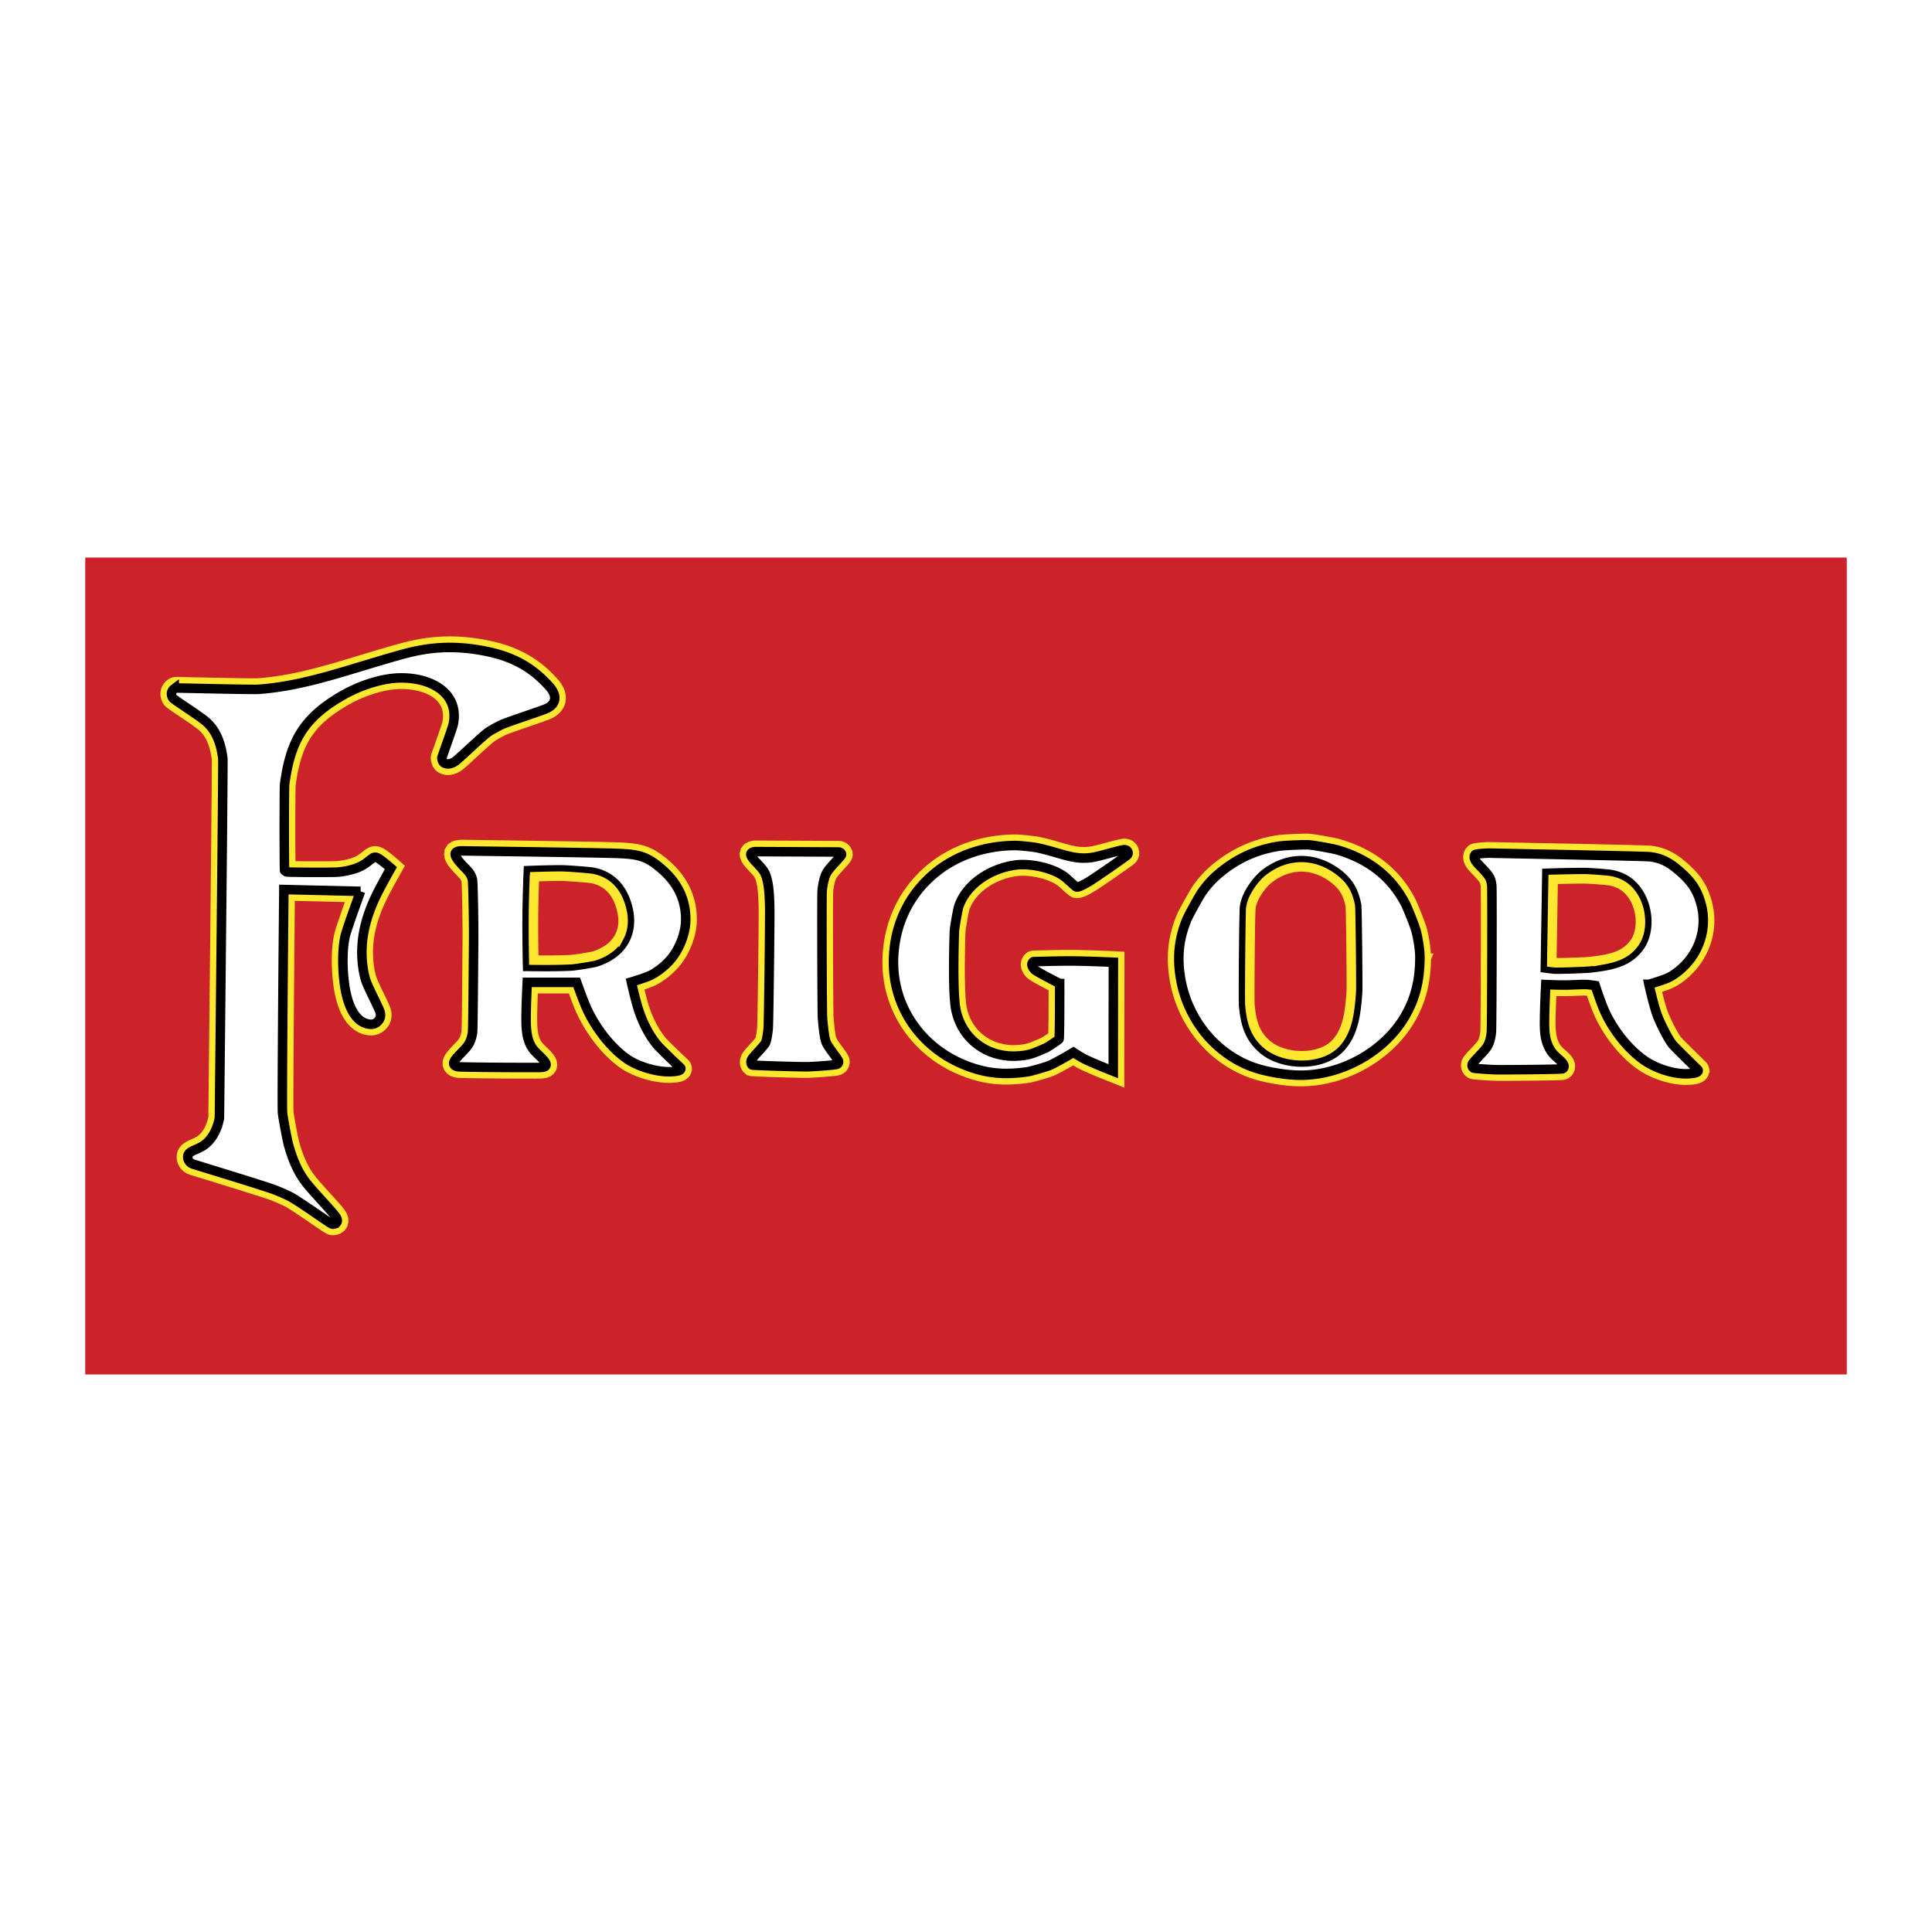
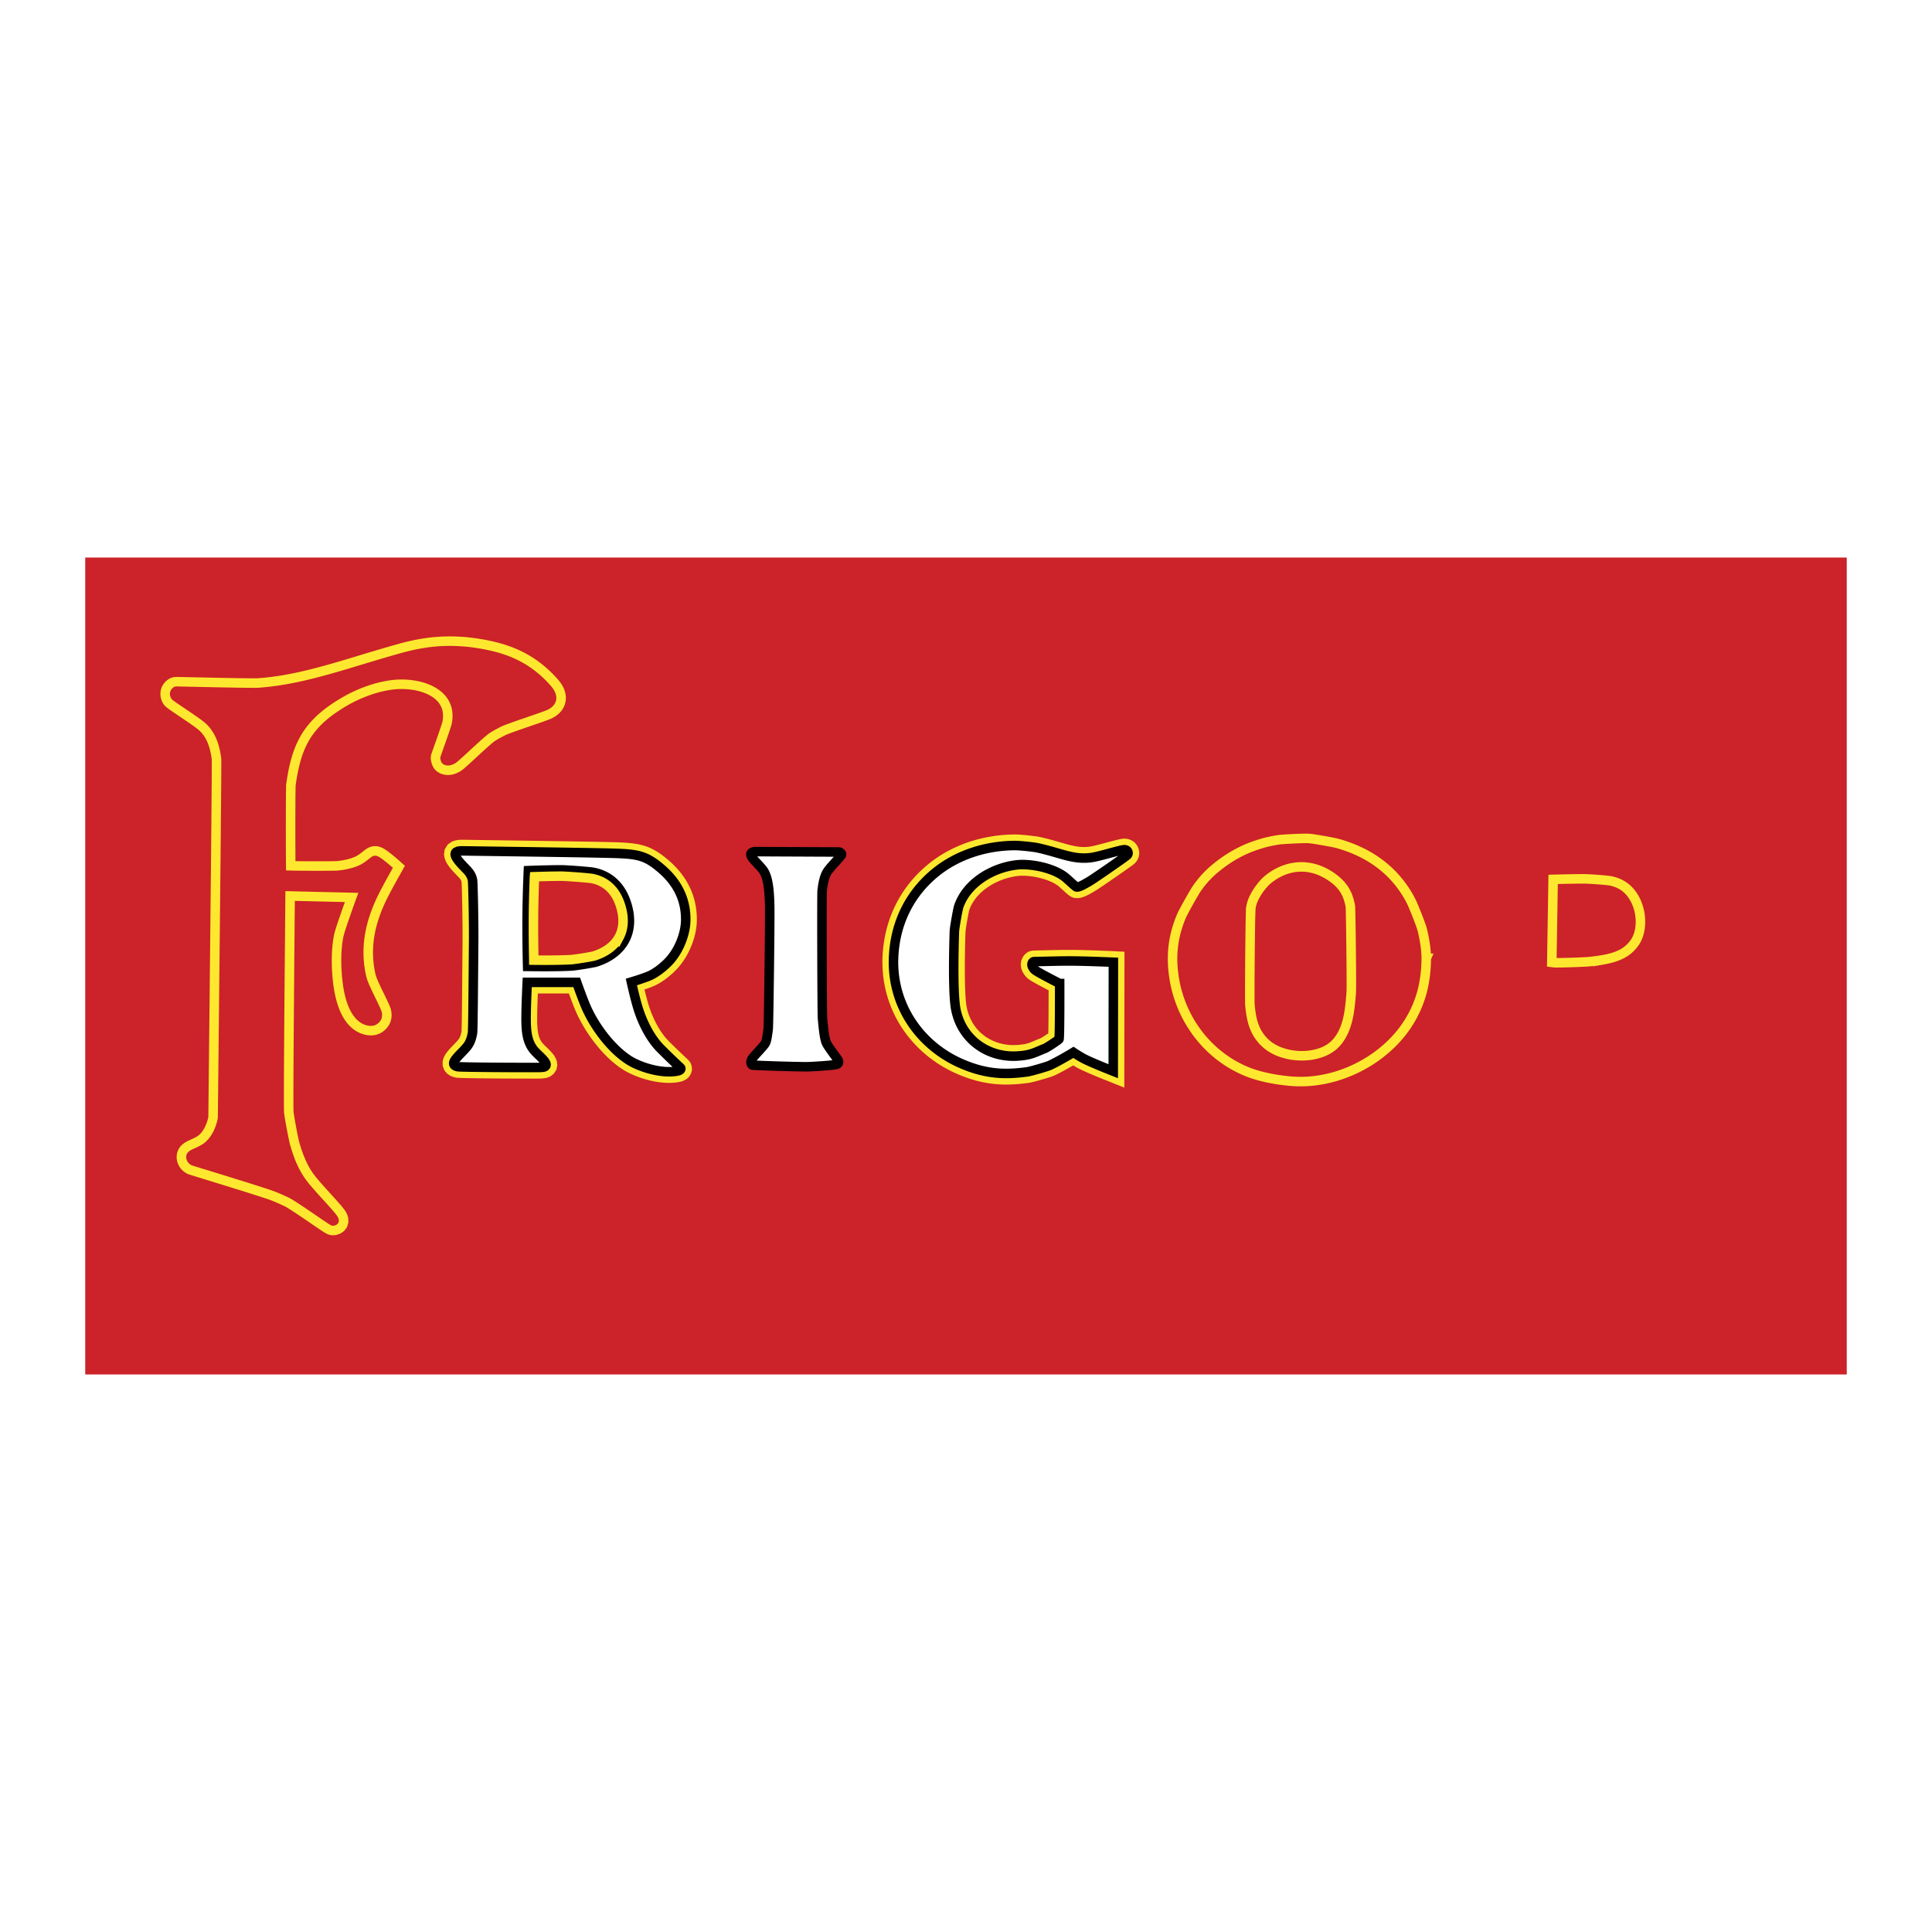
<svg xmlns="http://www.w3.org/2000/svg" width="2500" height="2500" viewBox="0 0 192.756 192.756">
  <path fill-rule="evenodd" clip-rule="evenodd" fill="#fff" d="M0 0h192.756v192.756H0V0z" />
  <path fill-rule="evenodd" clip-rule="evenodd" fill="#cc2229" d="M8.504 55.627h175.748v81.502H8.504V55.627z" />
-   <path fill="none" stroke="#fee82f" stroke-width=".949" stroke-miterlimit="2.613" d="M75.477 84.334l8.11.037.045.001h.041l.04.002.045.002.053.006.055.01.05.012.062.018.147.063.148.098.122.121.091.131.065.141.038.148.011.168-.036.191-.086.168-.079.113-.079.101-.087.102-.093.108-.102.113-.107.117-.111.122-.112.124-.113.125-.11.123-.105.121-.096.115-.087.108-.073.096-.056.08-.035.058-.035.068-.035.078-.035.088-.034.095-.032.102-.03.108-.029.112-.026.115-.024.116-.021.119-.02.118-.017.116-.015.115-.013.111-.011.094-.002.048-.004.125-.003.189-.002.247-.002.297-.002.344-.001.385-.002.424v1.988l.001.549.001.562.001.571.002.575.002.574.002.571.002.562.002.551.003.533.004.514.003.488.003.459.003.426.004.389.004.345.004.301.004.25.004.194.004.128.003.057.005.047.006.064.006.069.006.072.008.072.007.078.007.079.009.082.007.082.009.084.009.086.01.086.009.087.011.086.011.088.011.086.011.084.012.084.013.084.013.08.012.078.014.076.014.073.014.068.014.065.015.058.014.055.014.049.013.039.012.035.01.023.006.014.046.084.06.102.074.113.082.123.088.127.094.133.096.132.096.131.095.129.091.125.086.119.08.114.072.109.066.106.066.123.055.152.024.178-.004.168-.04.177-.079.172-.118.151-.141.117-.15.082-.14.049-.07.015-.052.012-.053.008-.056.01-.06.007-.063.008-.067.008-.073.01-.077.008-.08.007-.085.008-.088.01-.093.008-.094.008-.097.009-.101.008-.103.008-.105.008-.107.008-.108.009-.11.006-.11.008-.111.008-.113.008-.111.006-.111.005-.112.006-.11.008-.109.004-.108.006-.107.004-.109.006-.084.002h-.368l-.158-.002-.174-.002-.189-.004-.202-.004-.213-.004-.222-.006-.231-.006-.237-.006-.243-.006-.245-.007-.247-.006-.247-.008-.245-.008-.242-.008-.237-.007-.23-.008-.222-.008-.212-.008-.201-.008-.188-.007-.173-.008-.157-.008-.139-.006-.121-.008-.103-.006-.086-.007-.093-.01-.214-.051-.215-.191-.112-.159-.074-.168-.043-.175-.013-.178.016-.182.045-.181.073-.178.074-.125.082-.113.086-.11.094-.111.101-.115.107-.121.111-.122.112-.123.111-.121.108-.119.101-.113.092-.106.08-.095.063-.078.041-.057.015-.023.001-.004.01-.024.014-.041.015-.055.017-.064.015-.074.017-.08.016-.086.015-.09.014-.092.014-.096.014-.095.013-.096.012-.096.012-.095.01-.075.003-.039.005-.109.005-.17.006-.225.007-.269.006-.315.007-.351.007-.389.007-.42.008-.447.007-.473.007-.492.008-.508.007-.523.007-.531.006-.539.007-.539.006-.539.006-.533.006-.525.005-.512.004-.496.005-.476.003-.453.004-.425.002-.395.002-.36v-.321l.001-.279-.001-.233-.002-.181-.002-.128-.003-.101-.003-.105-.003-.109-.004-.11-.004-.112-.005-.115-.005-.114-.007-.116-.006-.118-.007-.117-.009-.118-.009-.117-.011-.118-.011-.116-.013-.115-.015-.115-.015-.113-.017-.11-.018-.109-.02-.105-.021-.104-.022-.099-.024-.097-.026-.092-.027-.088-.028-.083-.029-.077-.03-.072-.031-.067-.031-.06-.031-.053-.031-.047-.086-.115-.101-.123-.113-.128-.122-.134-.128-.137-.129-.138-.129-.14-.124-.142-.118-.147-.111-.157-.101-.179-.082-.222-.029-.288.091-.324.214-.257.228-.134.067-.027.034-.013.036-.013.04-.013.045-.013.047-.011.051-.01.048-.007.044-.005.034-.003.034-.002.036-.002.037-.001.036-.001H75.477z" />
  <path d="M75.475 84.967l8.108.037c.123 0 .141.002.181.015.178.057.214.208.195.259-.079.214-1.064 1.151-1.422 1.699-.309.472-.451 1.307-.512 1.906-.044.438-.009 12.263.038 12.745.06.611.166 1.99.398 2.449.291.574 1.152 1.588 1.194 1.789.035.166-.034.287-.208.334-.243.064-1.714.186-2.796.227-.654.025-5.533-.123-5.602-.17-.115-.078-.18-.305-.057-.551.149-.297 1.177-1.285 1.365-1.629.146-.268.222-.93.285-1.404.05-.385.183-11.142.151-12.274-.03-1.09-.078-2.75-.63-3.54-.525-.752-1.69-1.572-1.076-1.835a.606.606 0 0 1 .166-.048c.077-.009.1-.01.222-.009z" fill-rule="evenodd" clip-rule="evenodd" fill="#fff" stroke="#000" stroke-width=".949" stroke-miterlimit="2.613" />
  <path fill="none" stroke="#fee82f" stroke-width=".949" stroke-miterlimit="2.613" d="M106.836 95.246l.139.001.138.001.141.002.141.001.14.002.145.003.146.003.151.004.15.004.152.003.153.005.152.004.154.005.151.004.15.005.15.005.147.005.144.005.143.005.137.005.135.005.128.005.123.004.122.004.113.005.105.004.1.004.094.005.086.003.076.003.127.005.049.002.039.002.029.001.021.001.608.034-.016 12.406-.869-.35-.062-.023-.034-.014-.117-.047-.074-.029-.082-.034-.09-.035-.098-.039-.103-.043-.109-.043-.114-.047-.119-.048-.121-.049-.125-.053-.127-.053-.129-.052-.127-.053-.129-.055-.129-.055-.125-.054-.125-.055-.121-.053-.119-.052-.113-.051-.109-.051-.104-.049-.1-.047-.091-.045-.086-.044-.078-.042-.104-.058-.098-.057-.097-.056-.092-.055-.088-.053-.084-.051-.08-.05-.045-.028-.014.008-.066.039-.072.043-.076.045-.083.047-.082.049-.087.049-.09.052-.094.053-.096.053-.097.054-.098.055-.102.055-.101.056-.102.055-.103.055-.104.055-.103.054-.102.053-.103.051-.102.051-.1.048-.105.051-.049.02-.051.021-.054.02-.057.021-.062.022-.067.021-.07.024-.076.025-.078.023-.082.026-.086.025-.086.028-.09.027-.092.027-.092.026-.094.027-.093.027-.092.026-.092.027-.09.025-.09.024-.086.023-.083.022-.083.021-.078.022-.074.017-.068.018-.067.016-.062.013-.057.012-.054.01-.051.007-.231.032-.222.027-.219.025-.219.022-.217.018-.215.015-.212.012-.211.01-.211.006-.209.001-.209-.001-.209-.004-.207-.01-.207-.012-.207-.015-.205-.022-.207-.023-.207-.028-.206-.033-.207-.037-.207-.039-.209-.047-.207-.049-.209-.053-.211-.058-.21-.063-.212-.068-.213-.07-.215-.078-.216-.081-.218-.085-.224-.092-.414-.184-.409-.199-.399-.213-.389-.225-.38-.238-.369-.252-.359-.263-.347-.278-.336-.287-.325-.301-.313-.31-.301-.323-.288-.332-.276-.341-.261-.354-.249-.363-.235-.371-.22-.381-.207-.391-.19-.396-.176-.406-.16-.415-.145-.421-.129-.428-.112-.436-.094-.443-.078-.447-.061-.453-.042-.459-.026-.463-.006-.469.012-.47.02-.345.029-.338.037-.335.044-.331.054-.328.061-.324.069-.321.078-.317.085-.313.093-.31.101-.305.108-.3.117-.297.124-.293.13-.288.139-.284.147-.28.153-.274.16-.271.167-.265.175-.261.181-.255.188-.251.195-.246.201-.24.208-.236.214-.231.221-.225.227-.219.233-.214.239-.209.245-.203.219-.172.222-.167.226-.161.23-.156.233-.151.236-.145.24-.139.243-.134.246-.129.248-.123.252-.117.254-.113.257-.106.259-.102.261-.096.264-.091.266-.085.268-.08.269-.074.272-.069.273-.063.274-.058.277-.052.277-.048.278-.042.281-.036.279-.031.281-.026.284-.02.283-.014.283-.01.285-.004.055.001.056.001.061.002.063.003.066.003.07.005.073.005.076.004.078.007.08.006.08.007.084.007.086.008.084.008.086.008.088.009.086.009.086.01.086.009.083.009.083.01.08.01.08.01.076.01.074.01.072.01.069.01.064.01.063.01.056.01.057.01.051.01.238.054.23.054.223.055.217.056.211.056.203.056.199.055.192.056.187.054.184.053.177.05.174.05.168.048.166.044.162.042.161.04.156.036.152.032.152.03.151.025.148.022.149.018.146.013.149.009.148.004.15-.001.151-.005.154-.011.156-.016.163-.022.164-.029.173-.036.084-.019.092-.021.094-.024.1-.024.101-.025.104-.027.105-.027.108-.028.107-.029.109-.029.11-.029.109-.029.109-.03.11-.029.107-.029.108-.028.105-.028.102-.028.099-.025.098-.026.096-.024.091-.023.088-.022.086-.02.08-.018.077-.017.074-.015.07-.014.068-.011.069-.009.072-.007.09-.002.137.012.148.033.152.061.157.095.142.134.115.169.079.191.037.195.002.12-.012.109-.024.1-.031.087-.035.074-.033.06-.031.049-.057.081-.078.078-.063.052-.062.049-.072.055-.086.062-.096.071-.107.078-.12.085-.129.091-.136.097-.145.102-.15.106-.156.11-.163.112-.164.114-.166.116-.168.116-.168.115-.166.115-.164.113-.162.11-.156.108-.152.103-.145.098-.139.093-.13.086-.12.08-.109.073-.099.064-.086.055-.077.048-.062.037-.086.05-.084.049-.09.051-.09.052-.093.052-.096.051-.096.05-.098.049-.099.047-.102.043-.103.04-.11.035-.115.03-.129.02-.144.006-.192-.022-.15-.064-.094-.057-.068-.05-.065-.05-.064-.054-.068-.057-.071-.061-.072-.065-.074-.067-.078-.069-.077-.071-.078-.07-.076-.069-.074-.068-.072-.065-.063-.055-.099-.084-.102-.078-.109-.077-.116-.074-.123-.072-.127-.07-.134-.067-.139-.065-.145-.062-.146-.059-.15-.057-.155-.053-.156-.05-.158-.046-.16-.044-.162-.04-.163-.037-.16-.034-.162-.03-.16-.028-.16-.023-.156-.021-.157-.017-.152-.013-.148-.011-.145-.007-.139-.004h-.134l-.131.002-.121.005-.118.009-.107.01-.215.029-.213.036-.213.042-.212.048-.213.055-.209.061-.209.067-.207.075-.205.079-.202.086-.199.091-.195.098-.192.102-.187.108-.184.114-.177.119-.176.123-.168.13-.164.133-.156.139-.153.142-.144.148-.139.151-.131.156-.125.16-.118.163-.109.167-.102.172-.095.174-.086.178-.077.182-.07.186-.001.005-.006.02-.009.033-.01.044-.012.052-.013.059-.014.066-.015.071-.016.076-.016.081-.016.083-.017.088-.017.09-.017.092-.017.094-.017.095-.017.096-.017.096-.016.095-.016.094-.016.094-.014.091-.014.088-.013.086-.013.082-.011.078-.011.074-.009.068-.008.062-.006.054-.005.048-.003.029-.004.129-.004.11-.005.138-.005.163-.004.186-.006.208-.006.229-.005.246-.006.262-.005.277-.005.289-.004.301-.003.309-.003.316-.002.321v.325l.001.326.003.326.004.324.005.32.008.313.01.307.012.295.013.283.017.269.018.254.022.235.023.212.026.192.028.162.054.254.065.248.074.238.085.233.093.224.103.217.112.209.119.203.129.193.136.188.144.18.15.17.158.164.165.156.171.146.18.141.184.131.189.123.195.113.202.108.207.095.211.09.214.078.219.071.225.06.226.051.231.043.232.031.237.024.24.011.24.004.248-.01.113-.005.112-.008.107-.008.1-.01.095-.012.092-.011.086-.012.08-.012.078-.013.075-.016.072-.016.07-.015.067-.018.066-.017.064-.02.065-.019.064-.022.067-.023.066-.024.067-.025.07-.028.07-.027.074-.031.077-.031.078-.034.082-.035.086-.035.09-.039.093-.039.098-.039.103-.043.088-.037.02-.008.045-.025.07-.041.088-.053.102-.063.107-.068.113-.074.114-.074.111-.075.107-.072.098-.068.051-.037.004-.12.004-.15.005-.17.004-.187.002-.203.004-.217.002-.229.004-.238.002-.244.002-.252v-.252l.002-.256.002-.256v-.5l.002-.242V98.514l-.004-.002-.082-.043-.088-.045-.094-.049-.097-.051-.102-.053-.105-.054-.108-.057-.109-.058-.112-.059-.109-.059-.109-.058-.11-.059-.107-.058-.104-.057-.101-.057-.098-.054-.092-.053-.088-.051-.082-.049-.076-.045-.072-.045-.066-.044-.063-.045-.068-.053-.108-.102-.107-.123-.102-.144-.095-.172-.077-.207-.039-.25.032-.287.107-.239.043-.066.021-.029.022-.027.021-.025.026-.03.029-.028.029-.027.034-.027.052-.039.084-.049.102-.04.09-.02.068-.01.057-.004.047-.002.047-.001.134-.003.133-.003.133-.003.133-.003.131-.004.132-.002.133-.004.131-.002.133-.004.131-.003.133-.003.132-.003.131-.003.133-.003.133-.003.133-.002.132-.003.135-.002.135-.003.133-.001.135-.001.134-.001.137-.001.137-.001.135-.001h.275z" />
  <path d="M105.723 98.127s-2.178-1.105-2.465-1.35c-.16-.139-.416-.48-.246-.74a.352.352 0 0 1 .061-.067c.031-.025.049-.028.172-.031 1.426-.029 2.791-.081 4.279-.054 1.514.027 3.559.117 3.559.117l-.014 10.874s-2.322-.914-2.994-1.285c-.516-.285-.979-.598-.979-.598s-1.369.836-2.359 1.299c-.26.123-1.918.602-2.236.645-2.338.326-4.18.195-6.445-.758-4.275-1.799-7.121-5.906-6.901-10.704.16-3.492 1.695-6.413 4.209-8.444 2.182-1.762 5.02-2.662 7.924-2.673.43-.002 1.814.14 2.219.228 2.486.537 3.775 1.348 5.82.891.963-.216 2.574-.709 2.865-.702.158.004.336.085.357.322.006.081-.031.144-.076.208-.078.109-3.354 2.38-3.83 2.654-.432.248-.986.587-1.244.531-.094-.021-.627-.529-.992-.853-1.215-1.074-3.652-1.504-4.982-1.346-2.484.294-4.972 1.837-5.767 4.133-.096.274-.396 1.968-.437 2.45-.001.012-.221 5.931.133 7.787.58 3.051 3.204 4.855 6.088 4.703 1.367-.074 1.705-.318 2.84-.777.211-.086 1.342-.836 1.377-.914.077-.173.064-5.546.064-5.546z" fill-rule="evenodd" clip-rule="evenodd" fill="#fff" stroke="#000" stroke-width=".949" stroke-miterlimit="2.613" />
  <path fill="none" stroke="#fee82f" stroke-width=".949" stroke-miterlimit="2.613" d="M29.907 115.588l.048.117.048.113.05.114.05.113.052.109.053.112.055.109.056.107.057.106.059.107.061.104.062.103.064.104.065.101.067.102.07.102.072.099.073.1.076.099.079.1.077.094.082.099.086.102.09.105.093.108.096.111.099.111.1.116.102.113.104.117.105.115.106.118.106.117.106.117.105.117.105.115.104.114.102.113.101.111.098.11.097.107.093.106.091.101.086.1.084.095.081.092.075.09.072.086.066.082.063.08.058.076.061.082.106.17.092.203.061.237.005.273-.085.295-.187.254-.247.176-.252.093-.089.02-.069.012-.069.006h-.068l-.065-.002-.057-.008-.051-.008-.079-.018-.101-.037-.084-.041-.073-.041-.075-.043-.081-.05-.087-.057-.095-.061-.104-.068-.111-.076-.117-.078-.124-.084-.13-.088-.136-.094-.141-.096-.145-.099-.149-.102-.152-.103-.154-.106-.157-.107-.158-.108-.159-.107-.159-.107-.158-.108-.158-.105-.157-.104-.153-.101-.151-.098-.147-.096-.143-.092-.138-.086-.132-.082-.123-.074-.051-.029-.071-.039-.089-.045-.105-.051-.117-.055-.126-.058-.133-.061-.138-.06-.14-.063-.14-.06-.138-.057-.133-.055-.126-.05-.117-.047-.104-.037-.091-.034-.16-.054-.174-.059-.184-.06-.193-.063-.203-.066-.211-.069-.219-.07-.226-.072-.233-.074-.24-.077-.245-.078-.251-.078-.255-.08-.261-.082-.272-.084-.528-.164-.272-.084-.274-.086-.275-.084-.275-.086-.276-.084-.276-.086-.275-.084-.274-.084-.272-.084-.269-.084-.267-.082-.263-.08-.259-.08-.256-.078-.252-.078-.046-.016-.047-.015-.05-.018-.055-.023-.057-.03-.05-.027-.042-.027-.046-.03-.083-.062-.083-.071-.075-.076-.07-.08-.062-.084-.054-.086-.048-.088-.04-.091-.034-.094-.026-.094-.019-.094-.013-.097-.005-.096.002-.096.01-.097.02-.108.052-.166.081-.162.103-.142.113-.12.119-.097.118-.08.117-.069.116-.06.114-.055.115-.051.114-.052.115-.053.117-.055.117-.057.12-.064.12-.068.062-.037.06-.041.059-.043.058-.045.057-.049.057-.051.056-.055.053-.054.054-.059.052-.061.051-.064.05-.064.048-.069.048-.068.046-.072.044-.073.044-.076.042-.076.04-.078.039-.08.037-.082.037-.082.034-.082.033-.084.031-.086.029-.086.028-.086.027-.088.024-.088.023-.088.021-.086.02-.09.007-.033.004-.023.002-.01.001-.004v-.004l.001-.011v-.022l.001-.037.012-1.15.013-1.211.013-1.268.014-1.316.015-1.358.014-1.394.015-1.424.016-1.447.015-1.465.016-1.475.015-1.478.016-1.477.018-1.725.026-2.631.015-1.404.013-1.371.014-1.331.012-1.284.012-1.231.011-1.171.01-1.105.009-1.034.008-.955.007-.87.006-.779.004-.68.004-.577.001-.465v-.348l-.001-.217-.002-.058-.013-.099-.019-.127-.02-.125-.021-.124-.024-.123-.024-.122-.026-.12-.029-.119-.03-.118-.032-.116-.034-.114-.036-.114-.038-.111-.04-.109-.042-.108-.044-.107-.047-.104-.048-.102-.051-.101-.053-.099-.056-.096-.058-.095-.061-.093-.063-.091-.066-.089-.068-.087-.072-.085-.074-.083-.078-.081-.081-.079-.084-.078-.088-.076-.062-.051-.075-.058-.084-.065-.092-.069-.101-.073-.107-.077-.113-.08-.118-.083-.123-.085-.126-.088-.129-.088-.13-.089-.133-.09-.132-.09-.265-.178-.13-.088-.128-.086-.126-.085-.121-.082-.118-.08-.112-.076-.107-.074-.101-.07-.095-.066-.087-.062-.08-.058-.073-.054-.066-.052-.063-.051-.068-.062-.07-.079-.068-.101-.051-.092-.044-.095-.038-.101-.03-.106-.022-.113-.013-.119-.002-.123.011-.129.025-.131.04-.132.058-.13.075-.126.089-.12.105-.108.11-.092.033-.023.023-.017.027-.017.03-.019.035-.019.035-.019.039-.018.043-.017.049-.017.055-.015.064-.013.062-.008.055-.003.047-.001h.044l.046.001.261.006.271.005.282.006.29.006.299.006.305.007.311.006.315.007.319.006.32.007.321.007.32.006.32.007.316.006.312.006.307.006.339.006.539.009.274.005.263.004.25.004.237.003.221.002.206.002.188.001.17.001h.276l.102-.002.075-.002.045-.002.435-.034.436-.043.434-.049.432-.057.432-.064.43-.069.43-.077.429-.083.43-.087.429-.093.43-.099.431-.103.431-.108.433-.112.433-.116.436-.12.438-.123.439-.126.442-.129.445-.132.448-.133.45-.136.454-.137.458-.139.462-.139.465-.14.47-.141.474-.14.48-.14.483-.14.49-.139.496-.138.249-.067.248-.064.248-.06.247-.057.247-.055.247-.05.246-.047.246-.044.245-.04.246-.037.246-.033.247-.03.246-.026.247-.022.247-.019.248-.015.25-.012.249-.007.251-.004.251-.001.253.004.254.007.255.012.257.014.259.019.259.023.262.027.263.03.265.035.268.038.27.043.272.046.266.049.263.053.26.055.256.059.254.062.25.067.248.07.245.074.242.078.24.083.236.087.234.092.232.097.229.102.226.106.223.112.221.117.219.123.217.128.213.133.212.14.209.145.207.151.205.157.202.163.2.17.198.176.197.181.194.189.192.195.19.202.192.213.15.179.136.188.12.194.101.2.081.207.058.214.033.221.004.224-.027.226-.061.22-.094.211-.122.197-.149.179-.171.161-.191.144-.207.125-.079.041-.08.036-.084.036-.092.037-.1.039-.109.042-.117.043-.124.045-.132.047-.138.05-.145.051-.15.052-.155.054-.161.055-.163.056-.167.057-.169.058-.171.059-.172.059-.174.06-.172.059-.172.059-.171.059-.168.059-.165.059-.162.057-.158.057-.153.055-.147.054-.142.053-.133.051-.121.047-.053.022-.067.03-.082.039-.093.046-.101.052-.107.056-.11.058-.111.061-.109.061-.107.06-.101.059-.094.055-.083.051-.07.044-.052.035-.034.024-.07.055-.083.067-.091.075-.097.082-.103.089-.108.094-.113.1-.116.103-.119.108-.123.11-.124.114-.126.114-.126.116-.127.117-.127.117-.127.117-.124.115-.124.114-.12.111-.119.109-.114.105-.112.102-.107.098-.102.091-.097.087-.091.08-.087.075-.08.069-.075.062-.072.056-.07.052-.067.045-.08.047-.076.042-.081.041-.084.038-.086.034-.09.032-.096.028-.098.023-.102.017-.107.011-.11.004-.112-.005-.115-.014-.116-.024-.116-.036-.116-.046-.12-.061-.122-.084-.113-.107-.092-.122-.067-.123-.048-.116-.033-.107-.027-.101-.014-.061-.013-.07-.01-.085-.001-.099.01-.099.018-.084.02-.068.019-.054.038-.108.038-.108.039-.111.041-.116.042-.118.042-.12.043-.122.044-.124.044-.124.045-.125.043-.126.045-.125.043-.125.083-.237.045-.129.041-.118.04-.115.039-.112.037-.108.035-.105.033-.1.032-.094.029-.09.027-.083.025-.076.021-.069.018-.061.015-.052.012-.04.006-.027.002-.008.039-.239.022-.226.008-.216-.007-.207-.02-.198-.033-.189-.045-.18-.058-.173-.069-.166-.08-.159-.092-.154-.102-.147-.114-.142-.125-.137-.137-.13-.147-.125-.157-.119-.169-.114-.179-.106-.188-.1-.199-.093-.207-.086-.216-.079-.224-.072-.231-.063-.239-.056-.245-.048-.251-.04-.257-.031-.262-.023-.266-.014-.271-.006h-.164l-.167.006-.17.009-.171.013-.174.017-.175.02-.177.025-.179.028-.178.032-.181.036-.181.039-.182.041-.181.045-.182.048-.183.052-.182.054-.181.056-.181.061-.18.062-.179.065-.179.067-.176.07-.176.071-.174.074-.171.075-.169.078-.168.079-.165.081-.162.083-.161.084-.156.085-.153.085-.356.208-.339.208-.323.209-.308.208-.292.21-.278.211-.263.212-.25.214-.236.216-.223.219-.212.222-.199.224-.188.228-.178.232-.168.236-.158.242-.148.247-.14.253-.132.259-.124.266-.116.274-.109.283-.103.29-.096.299-.089.308-.084.318-.078.329-.073.338-.068.35-.063.36-.059.372-.053.366-.001.022-.003.082-.004.131-.003.171-.003.208-.003.24-.003.268-.002.294-.001.318-.002.337-.001.354-.002.368-.001.379v.387l-.001.392v.787l.001.39v.382l.001.373.002.36.001.345.002.326.001.305.002.279.003.252.003.221.001.089.078.002.143.003.158.003.172.003.184.002.195.002.204.002.211.002.216.001.222.001.223.002h.449l.223.001.219-.001h.214l.207-.001.198-.001.189-.001.177-.001.165-.003.15-.002.132-.002.114-.003.093-.003.069-.003.04-.003.06-.006.068-.006.069-.008.071-.009.073-.01.074-.01.076-.012.076-.012.078-.014.078-.014.08-.015.08-.017.08-.017.08-.019.08-.019.08-.021.08-.021.08-.023.079-.024.078-.024.077-.026.076-.027.075-.029.073-.028.071-.03.071-.031.068-.032.065-.033.064-.033.061-.034.059-.035.056-.036.143-.098.127-.091.113-.087.104-.081.099-.079.098-.077.103-.074.118-.076.142-.07.168-.055.188-.025.19.011.178.044.158.064.145.077.138.086.102.071.1.072.102.076.102.078.101.079.099.08.096.077.093.077.086.071.079.067.071.06.061.053.051.044.038.032.026.023.388.345-.249.451-.009.015-.012.022-.016.028-.073.129-.032.056-.073.13-.041.073-.043.077-.045.082-.048.086-.05.09-.052.093-.053.096-.054.098-.055.101-.056.102-.056.104-.057.105-.056.105-.057.106-.056.105-.055.105-.055.104-.053.103-.053.101-.05.099-.049.096-.046.092-.115.235-.11.235-.106.233-.101.234-.097.233-.093.233-.087.234-.084.232-.078.233-.074.232-.069.232-.064.233-.06.232-.055.232-.049.232-.044.233-.04.232-.034.232-.029.233-.024.233-.019.233-.013.233-.008.233-.003.235.003.234.009.236.014.235.02.237.025.237.031.237.038.24.043.242.01.047.01.05.01.049.01.047.01.047.01.045.011.047.01.043.012.045.011.043.012.043.012.043.014.043.013.043.015.044.014.041.025.071.03.076.034.086.038.09.042.095.045.104.047.105.051.11.051.111.054.117.056.118.057.119.057.119.059.119.057.121.058.119.058.119.056.117.056.116.054.111.053.109.051.108.048.101.046.1.043.094.04.09.037.084.034.08.031.076.028.076.025.076.02.076.023.114.016.109.009.115.002.115-.007.12-.016.121-.027.121-.038.121-.049.119-.061.113-.071.112-.081.103-.089.098-.098.092-.105.084-.12.084-.129.074-.141.06-.141.043-.142.03-.139.017-.138.004-.135-.004-.132-.013-.13-.022-.127-.029-.124-.035-.121-.041-.118-.047-.115-.051-.111-.057-.11-.062-.132-.086-.127-.094-.12-.099-.114-.104-.109-.111-.103-.114-.097-.119-.093-.123-.088-.125-.083-.129-.077-.131-.075-.134-.069-.137-.067-.137-.062-.14-.058-.143-.056-.143-.052-.142-.049-.145-.046-.144-.043-.147-.041-.144-.038-.147-.036-.144-.033-.145-.031-.144-.028-.143-.027-.141-.024-.14-.023-.137-.021-.137-.018-.132-.02-.151-.018-.152-.018-.154-.016-.155-.015-.158-.014-.158-.012-.16-.011-.162-.01-.162-.008-.163-.007-.164-.006-.164-.004-.165-.002-.165-.002-.163.001-.165.002-.164.003-.163.005-.163.007-.161.009-.161.011-.159.011-.158.015-.157.015-.155.018-.152.02-.152.022-.149.024-.146.027-.144.028-.142.032-.142.023-.093.029-.106.035-.117.039-.129.045-.139.048-.15.052-.16.056-.167.059-.176.062-.181.064-.186.066-.19.067-.193.068-.193.068-.194.068-.194.068-.191.066-.187.065-.183.064-.177.061-.17.058-.161.022-.059-6.133-.145-.003.286-.004.489-.005.578-.007.656-.007.728-.006.793-.008.848-.008.898-.008.939-.008.971-.008.998-.009 1.014-.008 1.025-.008 1.026-.008 1.021-.007 1.008-.006.986-.006.957-.006.922-.005.875-.004.824-.003.764-.002.697-.001.619.001.537.001.446.003.344.005.228.004.1.003.029.007.055.009.068.012.076.012.084.015.092.016.1.018.105.018.109.02.116.021.119.021.121.023.123.022.127.024.127.024.127.023.127.024.127.025.125.023.121.024.119.024.117.022.111.022.108.022.099.02.096.019.088.018.078.016.071.014.06.013.049.01.037.038.131.041.133.039.131.041.128.041.127.042.127.042.125.043.123.044.121.045.122.045.119.046.117z" />
-   <path d="M35.973 88.929l-7.652-.18s-.208 21.547-.135 22.272c.053.527.475 2.783.606 3.234.429 1.479.923 2.713 1.839 3.848.846 1.051 2.431 2.67 2.863 3.281.218.309.25.629-.164.738a.347.347 0 0 1-.192 0c-.214-.049-2.636-1.812-4.004-2.635-.312-.188-1.434-.682-1.934-.854-1.708-.582-5.269-1.664-7.908-2.48a.611.611 0 0 1-.219-.102c-.285-.193-.382-.508-.328-.742.104-.455.704-.512 1.459-.959.882-.523 1.434-1.598 1.659-2.654a.973.973 0 0 0 .03-.27c.125-11.92.382-35.426.34-35.759-.184-1.44-.628-2.794-1.744-3.727-.736-.615-3.099-2.099-3.242-2.294-.159-.217-.247-.646.133-.929a.399.399 0 0 1 .098-.057c.048-.018.067-.02.19-.017 2.702.055 7.579.167 8.106.13 4.805-.337 9.157-2.057 14.431-3.507 2.595-.714 4.982-.88 7.811-.38 2.771.491 4.896 1.464 6.806 3.621.721.815.741 1.623-.17 2.124-.433.237-3.123 1.081-4.475 1.611-.331.13-1.275.65-1.517.834-.855.654-2.922 2.688-3.298 2.919-.296.182-.654.302-.986.152-.168-.076-.216-.174-.271-.398-.029-.119-.028-.146.013-.262.381-1.084 1.048-2.938 1.111-3.265.574-2.967-2.024-4.568-5.137-4.588-1.914-.012-4.172.752-5.877 1.726-3.996 2.281-5.244 4.65-5.82 8.891-.045.334-.045 8.564 0 8.607a.675.675 0 0 0 .208.133c.108.045 4.618.062 5.104.019.745-.067 1.877-.281 2.631-.777.902-.593.911-.937 1.517-.53.443.3 1.145.916 1.145.916s-.872 1.527-1.373 2.537c-1.285 2.587-1.851 5.172-1.327 7.887.056.285.112.537.209.814.291.83 1.337 2.773 1.422 3.146.091.404.007.771-.437 1.062-.371.242-.965.115-1.384-.139-1.106-.674-1.561-2.4-1.744-3.748-.207-1.521-.235-3.466.076-4.796.171-.735 1.531-4.453 1.531-4.453z" fill-rule="evenodd" clip-rule="evenodd" fill="#fff" stroke="#000" stroke-width=".949" stroke-miterlimit="2.613" />
-   <path fill="none" stroke="#fee82f" stroke-width=".949" stroke-miterlimit="2.613" d="M170.059 106.742l-.004.196-.065.207-.107.166-.121.119-.117.082-.11.056-.101.041-.096.032-.09.025-.084.018-.08.015-.074.01-.069.01-.062.008-.051.005-.049.006-.16.014-.168.012-.17.004h-.17l-.17-.006-.17-.01-.171-.014-.17-.019-.172-.022-.17-.027-.17-.031-.17-.035-.168-.038-.168-.041-.166-.045-.166-.046-.164-.051-.162-.053-.16-.057-.158-.058-.157-.061-.154-.062-.15-.065-.149-.068-.146-.068-.143-.073-.139-.072-.136-.074-.131-.076-.129-.076-.125-.079-.119-.08-.172-.121-.17-.125-.17-.131-.168-.134-.166-.139-.164-.145-.162-.148-.162-.152-.158-.157-.159-.16-.154-.164-.154-.166-.151-.172-.148-.174-.146-.177-.143-.18-.143-.182-.136-.185-.137-.188-.131-.189-.129-.192-.127-.195-.121-.195-.119-.197-.115-.2-.112-.201-.109-.201-.103-.203-.1-.203-.094-.205-.092-.205-.086-.204-.035-.087-.033-.086-.035-.088-.035-.092-.033-.092-.036-.092-.035-.093-.035-.094-.033-.094-.035-.094-.032-.093-.033-.092-.033-.09-.031-.09-.031-.088-.03-.086-.027-.082-.027-.08-.028-.078-.025-.072-.024-.07-.011-.036-.075-.009-.119-.016-.111-.012-.057-.004-.066-.004-.078-.002h-.192l-.107.002-.117.004-.123.004-.129.004-.133.006-.139.004-.144.006-.147.006-.148.005-.15.006-.155.004-.086.002-.09.002h-.089l-.094.002h-.188l-.095-.002h-.098l-.096-.002h-.095l-.096-.002-.096-.002-.092-.004-.091-.002-.09-.002-.088-.001-.086-.002-.082-.004h-.016l-.006.134-.005.143-.008.148-.006.157-.006.162-.008.168-.006.172-.006.175-.007.18-.006.18-.004.18-.006.179-.006.18-.004.178-.004.173-.002.168-.002.164-.001.159v.295l.001.132.002.123.002.112.004.08.004.078.006.078.006.078.008.078.008.078.009.077.01.076.012.076.013.074.014.072.016.075.015.072.018.072.019.071.02.068.022.07.023.067.023.066.026.066.027.065.029.062.03.063.031.06.033.061.033.059.036.056.039.057.037.056.041.053.043.055.041.049.074.08.082.082.09.084.097.088.102.09.104.093.105.096.105.102.104.109.102.119.097.135.088.16.068.193.03.227-.03.242-.084.211-.06.094-.053.068-.056.057-.059.049-.057.041-.05.029-.04.021-.095.047-.127.028-.082.009-.076.006-.088.004-.102.006-.115.004-.131.004-.146.004-.159.004-.172.006-.185.003-.195.004-.207.004-.215.004-.227.002-.232.004-.24.004-.249.004-.251.002-.258.004-.26.002-.264.002-.267.002-.268.002-.267.001-.268.002-.266.002h-.263l-.262.002H149.424l-.076-.002-.08-.002-.086-.002-.09-.001-.092-.004-.096-.004-.097-.004-.1-.006-.102-.004-.101-.006-.104-.006-.103-.006-.104-.007-.101-.006-.102-.008-.099-.006-.098-.008-.094-.006-.092-.007-.087-.008-.084-.008-.081-.008-.076-.006-.072-.007-.064-.008-.061-.006-.057-.008-.054-.01-.059-.009-.078-.02-.125-.049-.152-.111-.114-.115-.097-.141-.069-.162-.035-.17-.004-.17.022-.16.047-.17.068-.135.074-.109.074-.096.081-.096.085-.097.094-.104.1-.107.101-.11.108-.113.107-.115.106-.113.103-.114.098-.107.09-.104.082-.097.068-.082.047-.067.043-.064.039-.065.035-.068.033-.07.03-.073.029-.076.025-.078.024-.082.021-.086.02-.09.017-.091.016-.096.016-.102.013-.103.012-.088.002-.047.004-.139.004-.215.004-.281.004-.342.004-.394.003-.445.004-.491.004-.529.002-.564.004-.594.002-.617.004-.639.002-.65.002-.663.002-.667.002-.667v-.662l.002-.652V90.243l-.002-.443-.002-.392-.002-.338-.004-.278-.002-.21-.004-.134-.002-.038-.008-.061-.009-.075-.012-.067-.012-.061-.012-.055-.013-.049-.014-.045-.016-.042-.017-.042-.02-.043-.023-.045-.029-.048-.034-.053-.041-.057-.048-.064-.057-.07-.119-.138-.117-.131-.116-.125-.113-.118-.109-.114-.106-.111-.101-.108-.1-.108-.096-.11-.09-.115-.085-.123-.081-.135-.068-.149-.053-.167-.027-.182v-.175l.012-.097.019-.087.03-.091.041-.092.05-.089.065-.085.072-.076.121-.099.149-.066.107-.029.088-.017.088-.014.094-.014.101-.012.108-.013.111-.011.117-.011.115-.009.117-.008.118-.007.111-.006.109-.004.102-.002.092.001.513.01.536.01.558.012.58.011.6.012.613.012.627.013.637.013.646.012.649.014.652.013.652.013.649.014.642.013.633.013.623.013.608.013.593.013.573.013.549.012.527.013.498.011.467.011.435.011.401.011.361.009.32.009.278.009.232.008.186.007.14.007.098.008.125.016.113.016.112.018.111.02.111.023.108.025.109.026.105.029.108.032.103.033.104.036.103.038.104.041.102.042.099.046.1.047.099.049.098.052.1.055.095.056.098.058.098.061.095.064.096.065.096.068.095.07.096.072.098.075.095.076.098.079.096.082.099.083.116.101.113.102.111.101.106.1.103.1.102.1.099.1.094.102.094.101.09.102.086.102.084.104.082.103.08.106.076.107.072.108.073.108.068.111.066.112.063.113.062.115.059.116.057.119.054.121.053.121.051.124.047.126.046.128.045.13.043.132.041.135.039.14.053.196.047.198.039.2.035.201.028.201.021.201.016.202.011.202.004.202-.002.203-.007.201-.014.202-.02.201-.025.2-.031.199-.037.2-.043.198-.049.196-.055.196-.058.194-.067.192-.072.192-.076.189-.082.188-.09.185-.094.183-.1.18-.105.179-.109.176-.118.174-.121.17-.125.166-.062.077-.061.076-.064.077-.065.074-.068.076-.066.074-.071.075-.072.076-.072.072-.074.074-.075.072-.076.071-.078.072-.08.07-.08.069-.08.068-.084.066-.082.067-.086.064-.084.063-.088.062-.086.061-.088.058-.09.057-.09.057-.091.052-.092.051-.092.051-.094.047-.093.045-.094.043-.096.039-.144.056-.147.057-.152.053-.151.053-.152.052-.148.049-.145.045-.139.045-.054.016.006.025.021.092.023.096.024.101.027.106.026.107.027.111.029.114.03.115.031.115.029.119.033.117.032.12.033.119.033.117.033.117.035.113.034.114.033.111.035.107.033.104.024.07.027.076.031.08.033.084.036.09.039.092.039.096.043.097.045.1.044.104.049.103.049.104.051.107.053.105.05.106.053.107.055.106.055.103.052.104.055.101.055.1.052.098.055.093.053.092.051.09.05.084.049.08.047.076.047.071.043.064.041.059.035.048.006.008.016.02.027.029.035.041.045.047.049.053.056.058.063.065.068.068.071.072.076.077.08.082.084.082.086.088.09.087.091.09.094.094.094.094.098.095.097.096.098.096.195.193.098.096.098.094.095.093.094.092.092.092.09.088.086.086.086.082.08.08.033.033.031.031.033.036.043.048.049.073.049.095.033.104.02.113z" />
-   <path d="M164.514 98.203s.375 1.729.756 2.877c.277.832 1.078 2.428 1.555 3.07.186.25 1.658 1.682 2.5 2.508.088.086.098.1.102.131.029.254-.5.295-.711.32-1.535.174-3.475-.502-4.602-1.271-1.701-1.16-3.326-3.234-4.17-5.307-.346-.846-.787-2.201-.787-2.201s-.398-.061-.721-.094c-.375-.037-1.158.016-1.963.039-.861.023-2.252-.043-2.252-.043s-.162 3.131-.117 4.342c.033.924.236 1.857.854 2.562.469.537 1.277.98 1.043 1.404a.238.238 0 0 1-.113.094c-.102.047-3.799.098-6.391.096-.672-.002-2.4-.119-2.482-.172-.125-.078-.184-.211-.113-.41.066-.193.943-1.027 1.346-1.543.367-.471.479-1.018.549-1.629.047-.4.084-14.273.039-14.625-.062-.488-.129-.768-.512-1.225-.693-.824-1.273-1.2-1.232-1.661a.284.284 0 0 1 .113-.216c.072-.052.99-.14 1.383-.132 5.275.105 15.531.304 16.02.36 1.115.129 1.924.542 2.92 1.402 1.207 1.042 1.793 1.896 2.18 3.28.537 1.911.127 3.995-1.137 5.612-.572.732-1.449 1.507-2.312 1.859-.687.276-1.745.573-1.745.573zM154.33 87.127l-.152 9.451s.443.062.846.104c.334.035 3.133-.051 3.668-.113 2.043-.237 3.84-.545 4.967-2.237 1.068-1.604.811-4.482-.834-6.047-.588-.561-1.271-.866-2.047-1.024-.354-.072-2.203-.209-2.807-.208-1.485 0-3.641.074-3.641.074z" fill-rule="evenodd" clip-rule="evenodd" fill="#fff" stroke="#000" stroke-width=".949" stroke-miterlimit="2.613" />
  <path d="M159.885 95.766l.17-.03.166-.033.164-.035.16-.038.158-.04.152-.042.15-.045.146-.049.143-.051.141-.055.135-.059.133-.062.129-.065.125-.07.123-.074.119-.079.115-.083.111-.088.109-.094.107-.1.102-.105.102-.111.098-.119.096-.125.092-.131.078-.125.072-.131.066-.138.061-.144.055-.151.049-.156.041-.162.037-.166.029-.171.021-.174.016-.178.01-.18.002-.182-.006-.185-.012-.185-.02-.186-.025-.186-.033-.185-.041-.184-.047-.182-.055-.18-.062-.178-.066-.174-.076-.171-.082-.167-.088-.162-.096-.158-.1-.153-.109-.146-.113-.141-.121-.134-.129-.129-.092-.084-.096-.081-.096-.075-.098-.071-.1-.066-.102-.062-.105-.059-.105-.054-.109-.05-.109-.047-.113-.043-.117-.04-.119-.037-.121-.034-.125-.031-.127-.027-.02-.004-.033-.005-.045-.006-.053-.007-.062-.007-.07-.008-.076-.008-.082-.008-.086-.009-.092-.008-.096-.008-.098-.009-.102-.008-.104-.008-.107-.008-.107-.008-.107-.008-.107-.008-.107-.007-.107-.007-.105-.007-.104-.006-.102-.006-.098-.005-.096-.005-.092-.004-.086-.003-.08-.003-.076-.003-.066-.001-.061-.001h-.194l-.143.001-.146.001-.148.002-.15.001-.15.002-.152.002-.307.006-.152.002-.152.003-.148.003-.148.004-.145.003-.141.004-.137.003-.135.003-.127.003-.123.003-.117.003-.111.003-.045.001-.133 8.284.049.006.074.008.072.008.064.008h.018l.037.002.055.002.07.001h.178l.104-.001.113-.001.121-.002.127-.003.133-.002.141-.003.143-.003.146-.004.148-.005.148-.005.15-.004.15-.006.15-.006.146-.004.145-.006.141-.006.135-.006.131-.006.123-.006.115-.006.107-.006.098-.006.086-.006.074-.005.062-.005.047-.005.184-.022.186-.022.186-.024.18-.024.178-.025.176-.027.172-.029zm-17.586-.153l-.004.216-.006.212-.008.209-.012.207-.014.207-.016.203-.021.201-.021.201-.025.197-.027.197-.031.195-.033.191-.035.193-.041.189-.041.189-.047.188-.047.186-.053.186-.055.182-.059.184-.061.182-.064.18-.068.178-.07.18-.074.176-.076.178-.08.174-.086.176-.086.174-.09.174-.094.172-.1.176-.217.361-.234.355-.248.346-.26.338-.273.328-.285.32-.297.309-.309.299-.32.291-.328.277-.34.27-.348.258-.357.246-.365.236-.373.223-.379.211-.387.201-.393.188-.4.174-.402.162-.41.148-.414.137-.416.121-.422.107-.424.094-.426.078-.428.064-.432.049-.43.033-.432.018h-.432l-.426-.014-.15-.01-.145-.01-.146-.012-.15-.014-.148-.016-.152-.016-.152-.018-.152-.018-.154-.021-.154-.021-.154-.023-.156-.025-.154-.025-.154-.027-.156-.029-.154-.029-.154-.031-.154-.033-.152-.033-.15-.037-.15-.035-.15-.039-.148-.039-.146-.041-.145-.041-.143-.043-.141-.045-.141-.047-.137-.047-.135-.049-.131-.049-.133-.053-.357-.152-.355-.166-.346-.178-.34-.188-.332-.199-.324-.209-.316-.221-.309-.229-.301-.24-.293-.248-.283-.258-.275-.268-.266-.275-.258-.283-.248-.291-.238-.299-.23-.309-.219-.314-.211-.32-.199-.328-.191-.334-.18-.342-.168-.346-.158-.352-.148-.359-.137-.361-.127-.369-.113-.371-.104-.377-.092-.381-.078-.385-.068-.385-.029-.207-.029-.203-.023-.199-.021-.201-.018-.198-.014-.197-.012-.196-.008-.196-.004-.194v-.194l.002-.193.006-.192.01-.191.014-.19.016-.19.02-.189.023-.189.027-.188.029-.188.035-.188.037-.188.041-.187.045-.187.047-.187.053-.187.055-.187.059-.187.062-.186.064-.187.068-.187.074-.187.076-.189.023-.053.027-.06.031-.064.033-.069.039-.075.041-.081.043-.086.049-.09.049-.095.053-.099.055-.102.057-.104.057-.106.061-.108.059-.109.061-.109.061-.109.061-.109.061-.108.061-.105.059-.104.057-.101.057-.098.053-.093.053-.089.049-.083.047-.079.043-.072.041-.066.039-.061.037-.056.031-.047.064-.091.064-.088.062-.086.064-.085.064-.084.066-.083.064-.083.066-.081.066-.08.068-.08.068-.079.068-.077.07-.077.07-.077.072-.075.07-.074.072-.074.074-.073.076-.073.076-.072.076-.072.078-.071.08-.071.08-.07.082-.07.082-.07.084-.07.086-.07.086-.069.088-.07.09-.07.092-.07.164-.123.168-.121.166-.117.17-.114.168-.111.172-.107.17-.105.174-.101.172-.098.174-.095.176-.092.176-.089.178-.086.178-.083.18-.079.18-.077.182-.074.182-.071.184-.067.184-.065.186-.062.186-.059.188-.057.179-.056.189-.051.189-.048.191-.044.193-.042.193-.04.193-.037.197-.034.197-.032.059-.008.064-.007.068-.007.076-.007.082-.007.088-.007.092-.007.098-.007.102-.007.107-.006.107-.006.113-.007.115-.006.115-.006.117-.006.117-.006.119-.005.117-.005.115-.005.115-.004.111-.004.109-.004.105-.003.102-.002.098-.002.092-.001.086-.001h.158l.068.001.062.002.062.003.059.004.062.006.068.008.072.009.08.011.084.012.09.013.094.014.098.015.104.016.105.017.107.018.111.019.111.019.113.02.115.02.113.02.113.02.113.021.109.021.109.02.105.02.102.02.1.02.096.019.088.018.086.018.078.018.074.017.066.016.062.016.057.015.303.09.295.095.291.1.289.105.283.112.277.117.275.123.27.129.266.134.26.14.256.146.252.152.246.158.242.164.236.169.232.176.227.181.223.188.215.193.213.199.205.205.199.211.195.217.189.223.186.229.178.234.172.241.168.247.162.252.154.258.15.265.143.27.027.054.029.059.029.063.031.069.031.074.035.079.035.084.037.088.039.092.039.095.041.099.041.101.043.103.041.104.043.105.041.106.043.106.041.105.039.104.041.103.037.101.039.099.035.095.035.093.031.089.031.083.027.079.027.076.023.069.021.064.018.06.016.055.02.072.02.073.02.076.02.079.018.081.02.083.018.085.02.088.018.09.018.091.018.093.018.095.018.096.016.097.016.099.016.099.016.1.014.1.014.101.014.101.012.101.012.101.01.1.01.101.008.099.008.099.008.098.004.097.004.096.004.095v.175h.004z" fill="none" stroke="#fee82f" stroke-width=".949" stroke-miterlimit="2.613" />
-   <path d="M141.668 95.608c-.023 2.218-.459 3.998-1.461 5.738-2.123 3.691-6.697 6.152-11.029 5.914-1.459-.08-3.273-.416-4.535-.928-3.668-1.492-6.258-4.906-6.881-8.854-.33-2.085-.127-3.877.664-5.783.156-.376 1.234-2.328 1.479-2.673.637-.906 1.299-1.583 2.236-2.294 1.684-1.277 3.486-2.008 5.498-2.313.428-.065 2.488-.159 2.908-.132.412.025 2.398.374 2.816.493 3.09.882 5.439 2.65 6.863 5.403.209.404.93 2.226 1.043 2.636.182.658.407 1.937.399 2.793zm-17.518-4.894c-.061 1.769-.117 9.106-.076 9.585.154 1.775.547 3.201 1.896 4.365 1.988 1.715 5.99 1.805 7.791-.172 1.328-1.457 1.541-3.463 1.688-5.479.039-.541-.047-8.456-.096-8.702-.275-1.408-.787-2.359-2.066-3.28-2.146-1.548-4.816-1.618-7.09.152-.81.633-2.002 2.204-2.047 3.531z" fill-rule="evenodd" clip-rule="evenodd" fill="#fff" stroke="#000" stroke-width=".949" stroke-miterlimit="2.613" />
  <path d="M124.771 91.124l-.006.238-.006.265-.006.289-.004.31-.006.329-.004.346-.006.36-.004.372-.006.383-.004.39-.004.396-.004.398-.004.399-.002.397-.004.394-.002.389-.004.379-.002.369v.355l-.002.34v.324l-.002.303v.281l.002.258v.229l.002.201.002.168.002.133.002.09.004.045.014.152.016.156.018.152.02.152.021.148.021.145.025.145.025.141.029.137.031.137.033.133.035.131.037.127.041.127.043.123.047.121.049.119.051.115.057.115.057.113.062.111.064.109.068.107.072.107.078.104.08.104.084.104.09.102.094.1.1.1.105.1.105.094.168.135.174.127.186.117.195.111.203.104.213.096.221.086.229.078.232.07.238.061.244.051.246.043.25.031.25.023.252.012.252.004.252-.006.25-.018.246-.025.244-.037.238-.047.234-.055.229-.066.221-.076.215-.084.205-.094.197-.104.188-.113.176-.121.168-.131.156-.139.148-.152.102-.115.1-.123.094-.127.092-.129.084-.131.08-.135.076-.137.072-.141.066-.143.064-.145.061-.15.055-.15.053-.154.049-.156.047-.158.043-.162.039-.164.037-.166.035-.168.031-.17.029-.174.027-.174.025-.176.023-.178.02-.18.021-.182.018-.182.018-.184.016-.184.016-.186.014-.188.014-.178.002-.057.002-.102.002-.146.002-.182v-1.027l-.002-.318-.002-.336-.002-.352-.004-.365-.002-.375-.004-.383-.004-.387-.004-.389-.004-.389-.006-.384-.004-.378-.006-.369-.004-.357-.006-.342-.006-.325-.004-.305-.006-.281-.006-.256-.004-.227-.006-.194-.006-.159-.004-.119-.004-.067-.02-.095-.025-.118-.027-.116-.029-.112-.029-.109-.031-.106-.033-.104-.035-.101-.035-.099-.037-.096-.041-.094-.041-.092-.043-.089-.047-.088-.047-.086-.051-.084-.051-.084-.057-.082-.057-.082-.061-.081-.064-.08-.066-.079-.07-.079-.074-.078-.078-.079-.082-.079-.084-.078-.09-.079-.094-.079-.1-.079-.104-.079-.105-.078-.186-.129-.188-.12-.188-.111-.191-.103-.191-.095-.193-.086-.193-.079-.197-.07-.197-.062-.197-.053-.199-.045-.199-.036-.201-.028-.201-.02-.201-.011-.201-.002-.203.006-.201.015-.201.023-.203.032-.203.041-.201.05-.203.059-.201.068-.201.077-.201.087-.201.097-.199.106-.199.116-.197.126-.197.136-.197.147-.061.05-.066.056-.07.062-.07.067-.074.072-.074.076-.076.081-.076.086-.078.089-.076.092-.076.096-.076.099-.074.101-.074.104-.07.105-.07.108-.068.109-.064.11-.062.111-.059.111-.057.112-.051.112-.049.112-.045.111-.039.11-.035.108-.031.107-.025.104-.02.102-.016.099-.012.096-.006.101-.004.171-.01.217zm-71.562 16.013h-1.141l-.308-.002h-.314l-.319-.002-.323-.002h-.324l-.325-.002-.324-.002-.322-.002-.318-.004-.313-.002-.308-.004-.299-.002-.29-.004-.28-.002-.268-.004-.254-.004-.24-.004-.224-.004-.206-.004-.188-.004-.167-.004-.147-.004-.125-.006-.104-.004-.088-.006-.092-.01-.218-.049-.219-.086-.22-.143-.195-.229-.109-.303.002-.307.081-.266.121-.221.081-.115.076-.1.08-.098.083-.096.085-.096.087-.094.088-.092.089-.094.088-.09.087-.09.084-.088.081-.086.076-.082.069-.078.062-.074.054-.066.044-.059.039-.059.036-.057.033-.057.03-.059.027-.059.026-.062.024-.062.022-.064.021-.066.02-.07.019-.074.018-.076.018-.08.017-.084.013-.066v-.002l.003-.047.004-.088.004-.119.004-.146.004-.17.004-.195.004-.217.004-.236.004-.256.003-.273.004-.289.004-.305.003-.318.004-.33.003-.342.003-.35.003-.359.003-.367.004-.371.003-.375.003-.379.003-.379.003-.381.003-.381.003-.376.003-.374.003-.368.003-.362.003-.354.003-.345.002-.334.001-.161v-.556l-.001-.207-.001-.215-.001-.222-.002-.229-.002-.234-.003-.237-.003-.24-.003-.242-.003-.242-.004-.241-.004-.24-.004-.237-.004-.232-.005-.227-.005-.22-.005-.213-.005-.204-.005-.193-.005-.182-.005-.17-.005-.156-.005-.141-.005-.125-.005-.106-.004-.086-.004-.062-.002-.022-.005-.022-.01-.042-.01-.039-.011-.036-.011-.034-.011-.031-.012-.029-.013-.03-.014-.03-.015-.03-.017-.031-.02-.033-.022-.036-.025-.038-.029-.041-.028-.037-.059-.071-.085-.094-.111-.117-.129-.134-.141-.147-.147-.157-.148-.165-.146-.171-.139-.178-.128-.187-.114-.202-.093-.232-.051-.283.047-.34.197-.316.265-.183.112-.047.072-.024.066-.018.062-.015.058-.01.054-.008.05-.006.046-.005.048-.004.042-.003.042-.003.043-.002.042-.001.042-.001h.087l.502.007.52.007.538.008.553.008.566.008.578.008.587.008.595.009.6.008.603.009.605.009.604.008.601.009.597.009.59.009.581.009.571.009.558.009.543.009.526.009.508.008.487.009.464.008.44.008.414.008.384.008.353.008.322.008.287.007.25.008.213.007.173.007.186.009.179.01.173.011.169.013.165.014.161.016.156.019.153.02.151.023.147.025.145.028.143.032.142.035.139.039.138.042.136.047.136.051.133.055.133.06.131.064.131.068.13.072.131.078.13.082.13.087.131.091.132.097.133.101.135.106.136.112.139.117.143.124.151.135.148.139.144.141.14.144.136.146.131.149.127.151.122.153.118.156.114.159.109.161.104.164.1.166.095.168.09.171.085.174.08.175.075.178.07.181.064.183.06.185.055.188.049.189.043.191.039.193.033.196.027.198.022.2.017.202.011.204.005.206v.208l-.004.146-.008.148-.012.149-.016.149-.021.15-.023.151-.027.15-.032.151-.035.151-.04.151-.042.15-.045.151-.049.15-.052.149-.055.149-.059.148-.062.147-.064.146-.068.145-.071.144-.074.141-.077.14-.08.139-.083.136-.085.134-.089.132-.091.129-.094.127-.097.125-.101.121-.103.119-.105.115-.118.121-.12.122-.126.121-.13.117-.133.115-.136.113-.139.109-.141.107-.141.105-.144.098-.145.096-.146.088-.146.084-.146.078-.147.072-.144.064-.137.055-.141.053-.146.055-.149.053-.15.053-.149.049-.146.049-.141.047-.086.027.017.068.021.09.022.092.023.096.024.1.024.102.026.104.026.105.027.105.027.107.028.107.028.107.028.107.028.105.029.105.029.104.029.102.029.1.028.096.028.092.043.135.044.135.046.133.047.135.05.133.051.135.053.131.054.131.056.131.058.131.059.129.06.127.062.125.062.125.064.123.065.121.066.121.068.117.069.117.069.113.071.113.072.109.073.107.074.105.074.104.075.1.076.098.077.096.077.092.078.088.078.086.081.084.103.105.108.109.113.113.115.115.119.115.121.119.124.119.125.121.126.121.128.121.128.121.128.123.128.121.127.119.126.119.126.119.033.031.032.033.036.037.042.047.052.07.053.102.036.111.017.115-.003.189-.067.211-.111.168-.125.117-.12.082-.113.055-.105.041-.101.031-.097.023-.092.018-.09.014-.088.014-.084.008-.081.008-.075.008-.075.004-.149.01-.154.004h-.155l-.157-.004-.158-.008-.158-.012-.159-.016-.16-.018-.16-.021-.16-.025-.16-.029-.16-.031-.159-.033-.159-.037-.158-.039-.157-.043-.156-.045-.154-.047-.152-.049-.151-.051-.147-.055-.147-.055-.145-.057-.143-.061-.14-.061-.137-.062-.133-.064-.13-.066-.127-.066-.124-.07-.12-.07-.117-.072-.186-.125-.185-.129-.183-.137-.181-.143-.179-.148-.177-.154-.174-.158-.172-.162-.169-.17-.167-.17-.165-.178-.162-.178-.159-.184-.156-.188-.153-.188-.15-.193-.147-.193-.144-.197-.14-.197-.137-.201-.133-.201-.129-.201-.125-.203-.121-.205-.117-.205-.113-.203-.108-.205-.104-.203-.099-.205-.095-.201-.089-.203-.084-.199-.035-.086-.034-.086-.035-.088-.036-.092-.036-.092-.036-.092-.036-.094-.036-.094-.036-.096-.035-.094-.035-.094-.035-.092-.034-.092-.033-.09-.03-.087-.032-.086-.031-.084-.029-.08-.027-.076-.027-.074-.021-.059h-3.884l-.004.094-.004.105-.005.113-.005.117-.005.121-.01.254-.005.131-.005.135-.004.135-.005.139-.004.137-.005.139-.004.139-.004.139-.003.137-.003.135-.003.133-.002.131-.002.129-.001.123-.001.129v.377l.001.121.003.119.004.119.005.115.006.113.008.111.009.111.01.105.012.105.014.104.016.1.017.098.02.096.021.094.023.09.025.088.027.086.029.084.032.082.033.078.036.076.039.076.041.072.043.072.046.068.049.068.052.066.056.064.088.096.101.104.111.107.117.115.121.117.122.121.12.125.117.127.112.135.105.146.096.166.079.205.037.26-.058.301-.169.262-.225.174-.16.07-.131.035-.116.02-.113.014-.112.01-.112.006-.111.004-.107.002h-.244l-.259.001z" fill="none" stroke="#fee82f" stroke-width=".949" stroke-miterlimit="2.613" />
  <path d="M57.536 98.01h-4.933s-.099 1.98-.113 3.307c-.016 1.408.043 2.629.834 3.518.52.586 1.521 1.305 1.023 1.592-.1.059-.38.074-.645.076-2.479.012-7.711-.027-8.001-.076-.391-.064-.568-.266-.321-.645.259-.396.893-.945 1.232-1.383.324-.418.438-.846.531-1.346.049-.266.084-5.768.114-9.281.014-1.658-.064-5.738-.114-5.962a1.843 1.843 0 0 0-.379-.815c-.346-.452-1.855-1.707-1.175-2.029a.934.934 0 0 1 .281-.062c.123-.012.15-.014.273-.012 5.231.076 14.12.191 15.693.264 1.962.09 2.756.306 4.228 1.592 1.535 1.341 2.379 3.022 2.351 5.065-.019 1.37-.674 3.036-1.687 4.11-.562.594-1.34 1.189-1.991 1.459-.625.26-1.745.594-1.745.594s.351 1.596.665 2.611c.47 1.516 1.255 3.01 2.199 3.98a69.804 69.804 0 0 0 1.967 1.902c.089.086.1.098.104.129.028.248-.493.295-.837.32-1.415.104-3.294-.471-4.362-1.156-1.832-1.178-3.541-3.527-4.36-5.537-.352-.856-.832-2.215-.832-2.215zm-4.894-1.592s2.645.051 4.337-.039c.432-.023 2.195-.306 2.487-.398 2.774-.882 4.015-3.176 2.958-6.085-.562-1.544-1.666-2.556-3.223-2.863-.376-.074-2.652-.247-3.246-.247-1.389.002-3.238.076-3.238.076s-.085 1.896-.114 3.816c-.042 2.845.039 5.74.039 5.74z" fill-rule="evenodd" clip-rule="evenodd" fill="#fff" stroke="#000" stroke-width=".949" stroke-miterlimit="2.613" />
  <path fill="none" stroke="#fee82f" stroke-width=".949" stroke-miterlimit="2.613" d="M61.729 93.576l.087-.161.078-.167.067-.171.059-.177.049-.181.039-.187.029-.193.02-.197.009-.204-.002-.209-.013-.215-.024-.221-.036-.226-.047-.231-.059-.237-.071-.241-.085-.249-.048-.126-.051-.124-.053-.121-.056-.117-.059-.114-.061-.111-.063-.106-.065-.105-.068-.101-.071-.097-.072-.094-.076-.091-.077-.088-.079-.084-.082-.081-.084-.078-.087-.075-.089-.072-.09-.068-.094-.066-.097-.062-.098-.059-.101-.056-.104-.054-.106-.049-.108-.047-.112-.043-.115-.04-.117-.037-.119-.034-.123-.03-.125-.027-.022-.004-.038-.005-.052-.007-.064-.008-.074-.008-.083-.01-.091-.009-.098-.01-.103-.009-.11-.011-.114-.009-.119-.011-.121-.01-.124-.01-.127-.01-.246-.019-.139-.01-.127-.009-.126-.008-.124-.009-.121-.008-.118-.007-.114-.006-.109-.007-.104-.005-.097-.005-.09-.004-.082-.002-.073-.003-.062-.001-.053-.001-.128.001-.132.001-.134.001-.136.001-.136.002-.137.002-.143.002-.269.006-.136.003-.134.003-.133.003-.13.004-.128.003-.123.004-.121.003-.117.003-.112.004-.106.003-.103.004-.071.002-.001.01-.004.105-.004.112-.004.118-.01.255-.004.136-.005.142-.004.146-.005.15-.005.156-.005.158-.004.164-.005.165-.004.169-.005.17-.004.174-.003.175-.004.176-.004.178-.003.178-.003.179-.004.265-.002.265-.002.264-.002.263-.001.261-.001.259v.509l.001.248.001.245.002.238.002.234.002.227.002.221.003.214.002.205.004.197.003.189.003.179.002.17.003.159.003.147.003.137v.01l.054.001.126.001.134.001.141.001.148.001.155.001h.667l.175-.001.178-.002.179-.001.18-.003.181-.002.18-.003.179-.004.176-.005.175-.005.171-.005.167-.007.163-.007.154-.007.033-.002.042-.004.051-.005.06-.007.066-.007.071-.009.078-.01.081-.011.086-.011.089-.013.093-.013.094-.014.096-.015.097-.015.099-.015.097-.015.097-.016.098-.016.095-.016.093-.016.09-.016.088-.015.084-.015.079-.015.074-.014.069-.013.063-.013.055-.012.046-.01.037-.008.024-.007.009-.003.23-.078.222-.086.213-.092.203-.099.192-.104.184-.111.173-.116.163-.122.154-.127.144-.132.135-.138.124-.141.115-.147.105-.152.096-.156z" />
</svg>